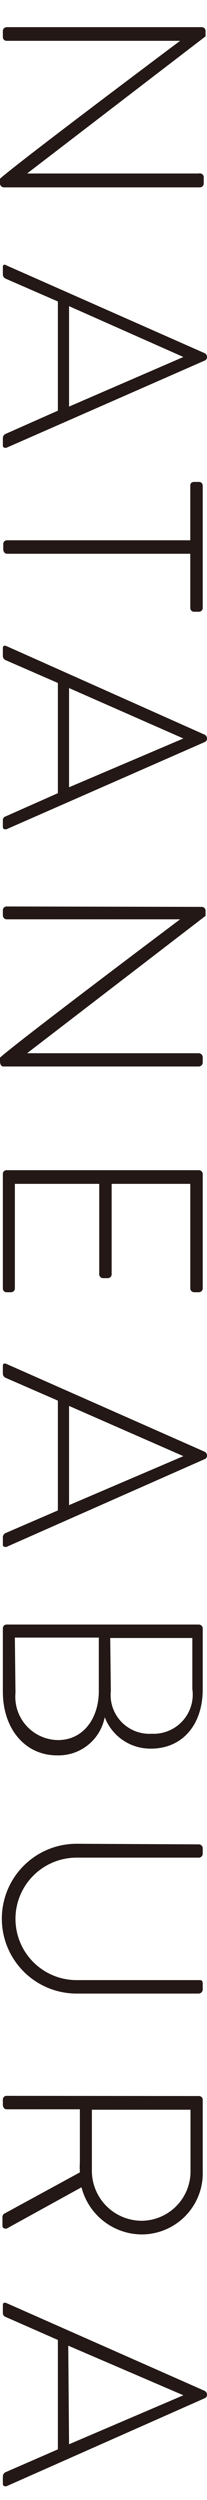
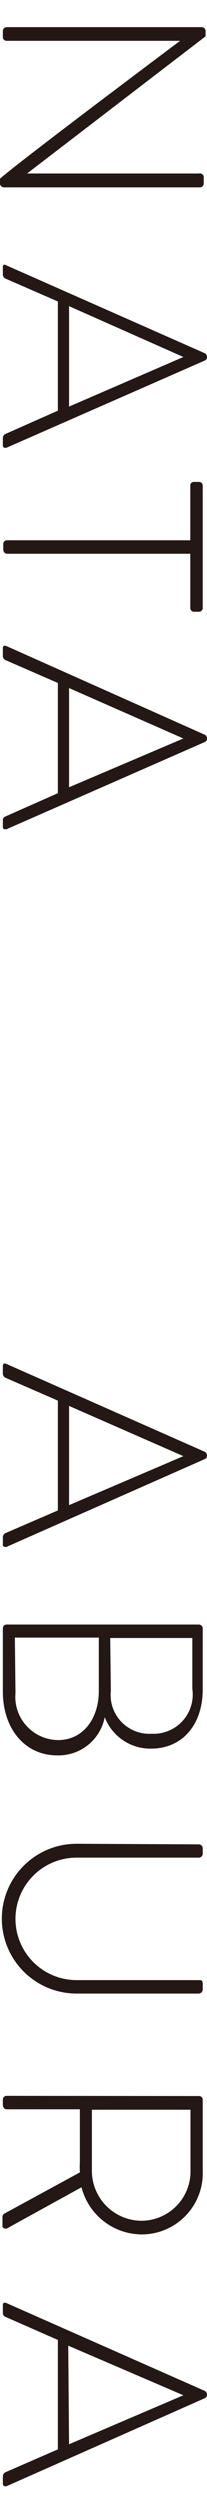
<svg xmlns="http://www.w3.org/2000/svg" id="レイヤー_1" data-name="レイヤー 1" viewBox="0 0 10.16 122.48">
  <defs>
    <style>.cls-1{fill:#231815;}</style>
  </defs>
  <path class="cls-1" d="M9.9,1.33a.19.19,0,0,1,.19.21v.24L1.33,8.5v0H9.76A.19.19,0,0,1,10,8.7V9a.19.19,0,0,1-.19.18H.18A.2.2,0,0,1,0,8.94V8.76S0,8.63,8.84,2V2H.32a.18.18,0,0,1-.18-.18V1.51a.19.19,0,0,1,.18-.18Z" />
  <path class="cls-1" d="M.31,13l9.75,4.31a.22.22,0,0,1,.1.17v0a.18.18,0,0,1-.1.18L.31,21.94c-.09,0-.17,0-.17-.12v-.37a.23.23,0,0,1,.13-.19l2.57-1.14V14.77L.27,13.65a.23.23,0,0,1-.13-.19v-.4C.14,13,.2,12.92.31,13Zm3.08,6.92L9,17.49v0L3.39,15Z" />
  <path class="cls-1" d="M9.34,26.47V23.79c0-.14.09-.18.21-.18h.21a.18.18,0,0,1,.19.18v6a.18.18,0,0,1-.19.18H9.53a.18.18,0,0,1-.19-.18V27.13h-9c-.1,0-.18-.09-.18-.23v-.25a.18.18,0,0,1,.18-.18Z" />
  <path class="cls-1" d="M.31,31.65,10.06,36a.22.22,0,0,1,.1.17v0a.18.18,0,0,1-.1.18L.31,40.63c-.09,0-.17,0-.17-.12v-.37A.2.2,0,0,1,.27,40l2.57-1.14V33.46L.27,32.34a.23.23,0,0,1-.13-.2v-.39C.14,31.65.2,31.61.31,31.65Zm3.08,6.92L9,36.18v0L3.39,33.71Z" />
-   <path class="cls-1" d="M9.9,44.43a.19.19,0,0,1,.19.21v.23L1.33,51.6H9.76a.2.2,0,0,1,.19.18v.28a.2.2,0,0,1-.19.19H.18C.06,52.26,0,52.14,0,52v-.18s0-.13,8.84-6.78H.32a.19.19,0,0,1-.18-.19v-.26a.18.18,0,0,1,.18-.18Z" />
-   <path class="cls-1" d="M9.76,57.33a.19.19,0,0,1,.19.18v5.62a.19.19,0,0,1-.19.18H9.53a.19.19,0,0,1-.19-.18V58H5.48v4.44a.19.19,0,0,1-.19.18H5.06a.19.19,0,0,1-.19-.18V58H.73v5.13a.19.19,0,0,1-.18.18H.32a.18.18,0,0,1-.18-.18V57.51a.18.18,0,0,1,.18-.18Z" />
  <path class="cls-1" d="M.31,66.82l9.75,4.31a.22.22,0,0,1,.1.17v0a.18.18,0,0,1-.1.18L.31,75.79c-.09,0-.17,0-.17-.12V75.3a.23.23,0,0,1,.13-.19L2.84,74V68.62L.27,67.5a.23.23,0,0,1-.13-.19v-.4C.14,66.82.2,66.77.31,66.82Zm3.08,6.92L9,71.34v0L3.39,68.88Z" />
  <path class="cls-1" d="M9.76,79.59a.19.19,0,0,1,.19.18v3c0,1.73-1,2.9-2.54,2.9a2.4,2.4,0,0,1-2.27-1.54A2.31,2.31,0,0,1,2.8,86C1.23,86,.14,84.7.14,82.88V79.77a.18.18,0,0,1,.18-.18Zm-9,3.35a2.12,2.12,0,0,0,2.09,2.31c1.24,0,2-1.07,2-2.4V80.23H.73Zm4.68-.09a1.9,1.9,0,0,0,2,2.09,1.92,1.92,0,0,0,2-2.19v-2.5H5.41Z" />
  <path class="cls-1" d="M9.76,90.36a.19.19,0,0,1,.19.18v.29a.19.19,0,0,1-.19.18h-6a3,3,0,1,0,0,6h6c.12,0,.19,0,.19.19v.28a.2.2,0,0,1-.19.19h-6a3.67,3.67,0,1,1,0-7.34Z" />
  <path class="cls-1" d="M9.76,102.69a.18.18,0,0,1,.19.18v3.47a3,3,0,0,1-3,3.13A3.07,3.07,0,0,1,4,107.16l-3.63,2c-.11.07-.25,0-.25-.1v-.43a.2.2,0,0,1,.13-.2l3.67-2a4.43,4.43,0,0,1,0-.52v-2.57H.32c-.1,0-.18-.09-.18-.23v-.25a.18.18,0,0,1,.18-.18Zm-5.25,3.63A2.45,2.45,0,0,0,7,108.8a2.42,2.42,0,0,0,2.35-2.5v-2.94H4.51Z" />
  <path class="cls-1" d="M.31,112.83l9.75,4.31a.22.22,0,0,1,.1.17v0a.18.18,0,0,1-.1.18L.31,121.81c-.09,0-.17,0-.17-.13v-.36a.23.23,0,0,1,.13-.2L2.84,120v-5.36L.27,113.51a.2.2,0,0,1-.13-.19v-.39C.14,112.83.2,112.79.31,112.83Zm3.08,6.92L9,117.35v0l-5.65-2.43Z" />
</svg>